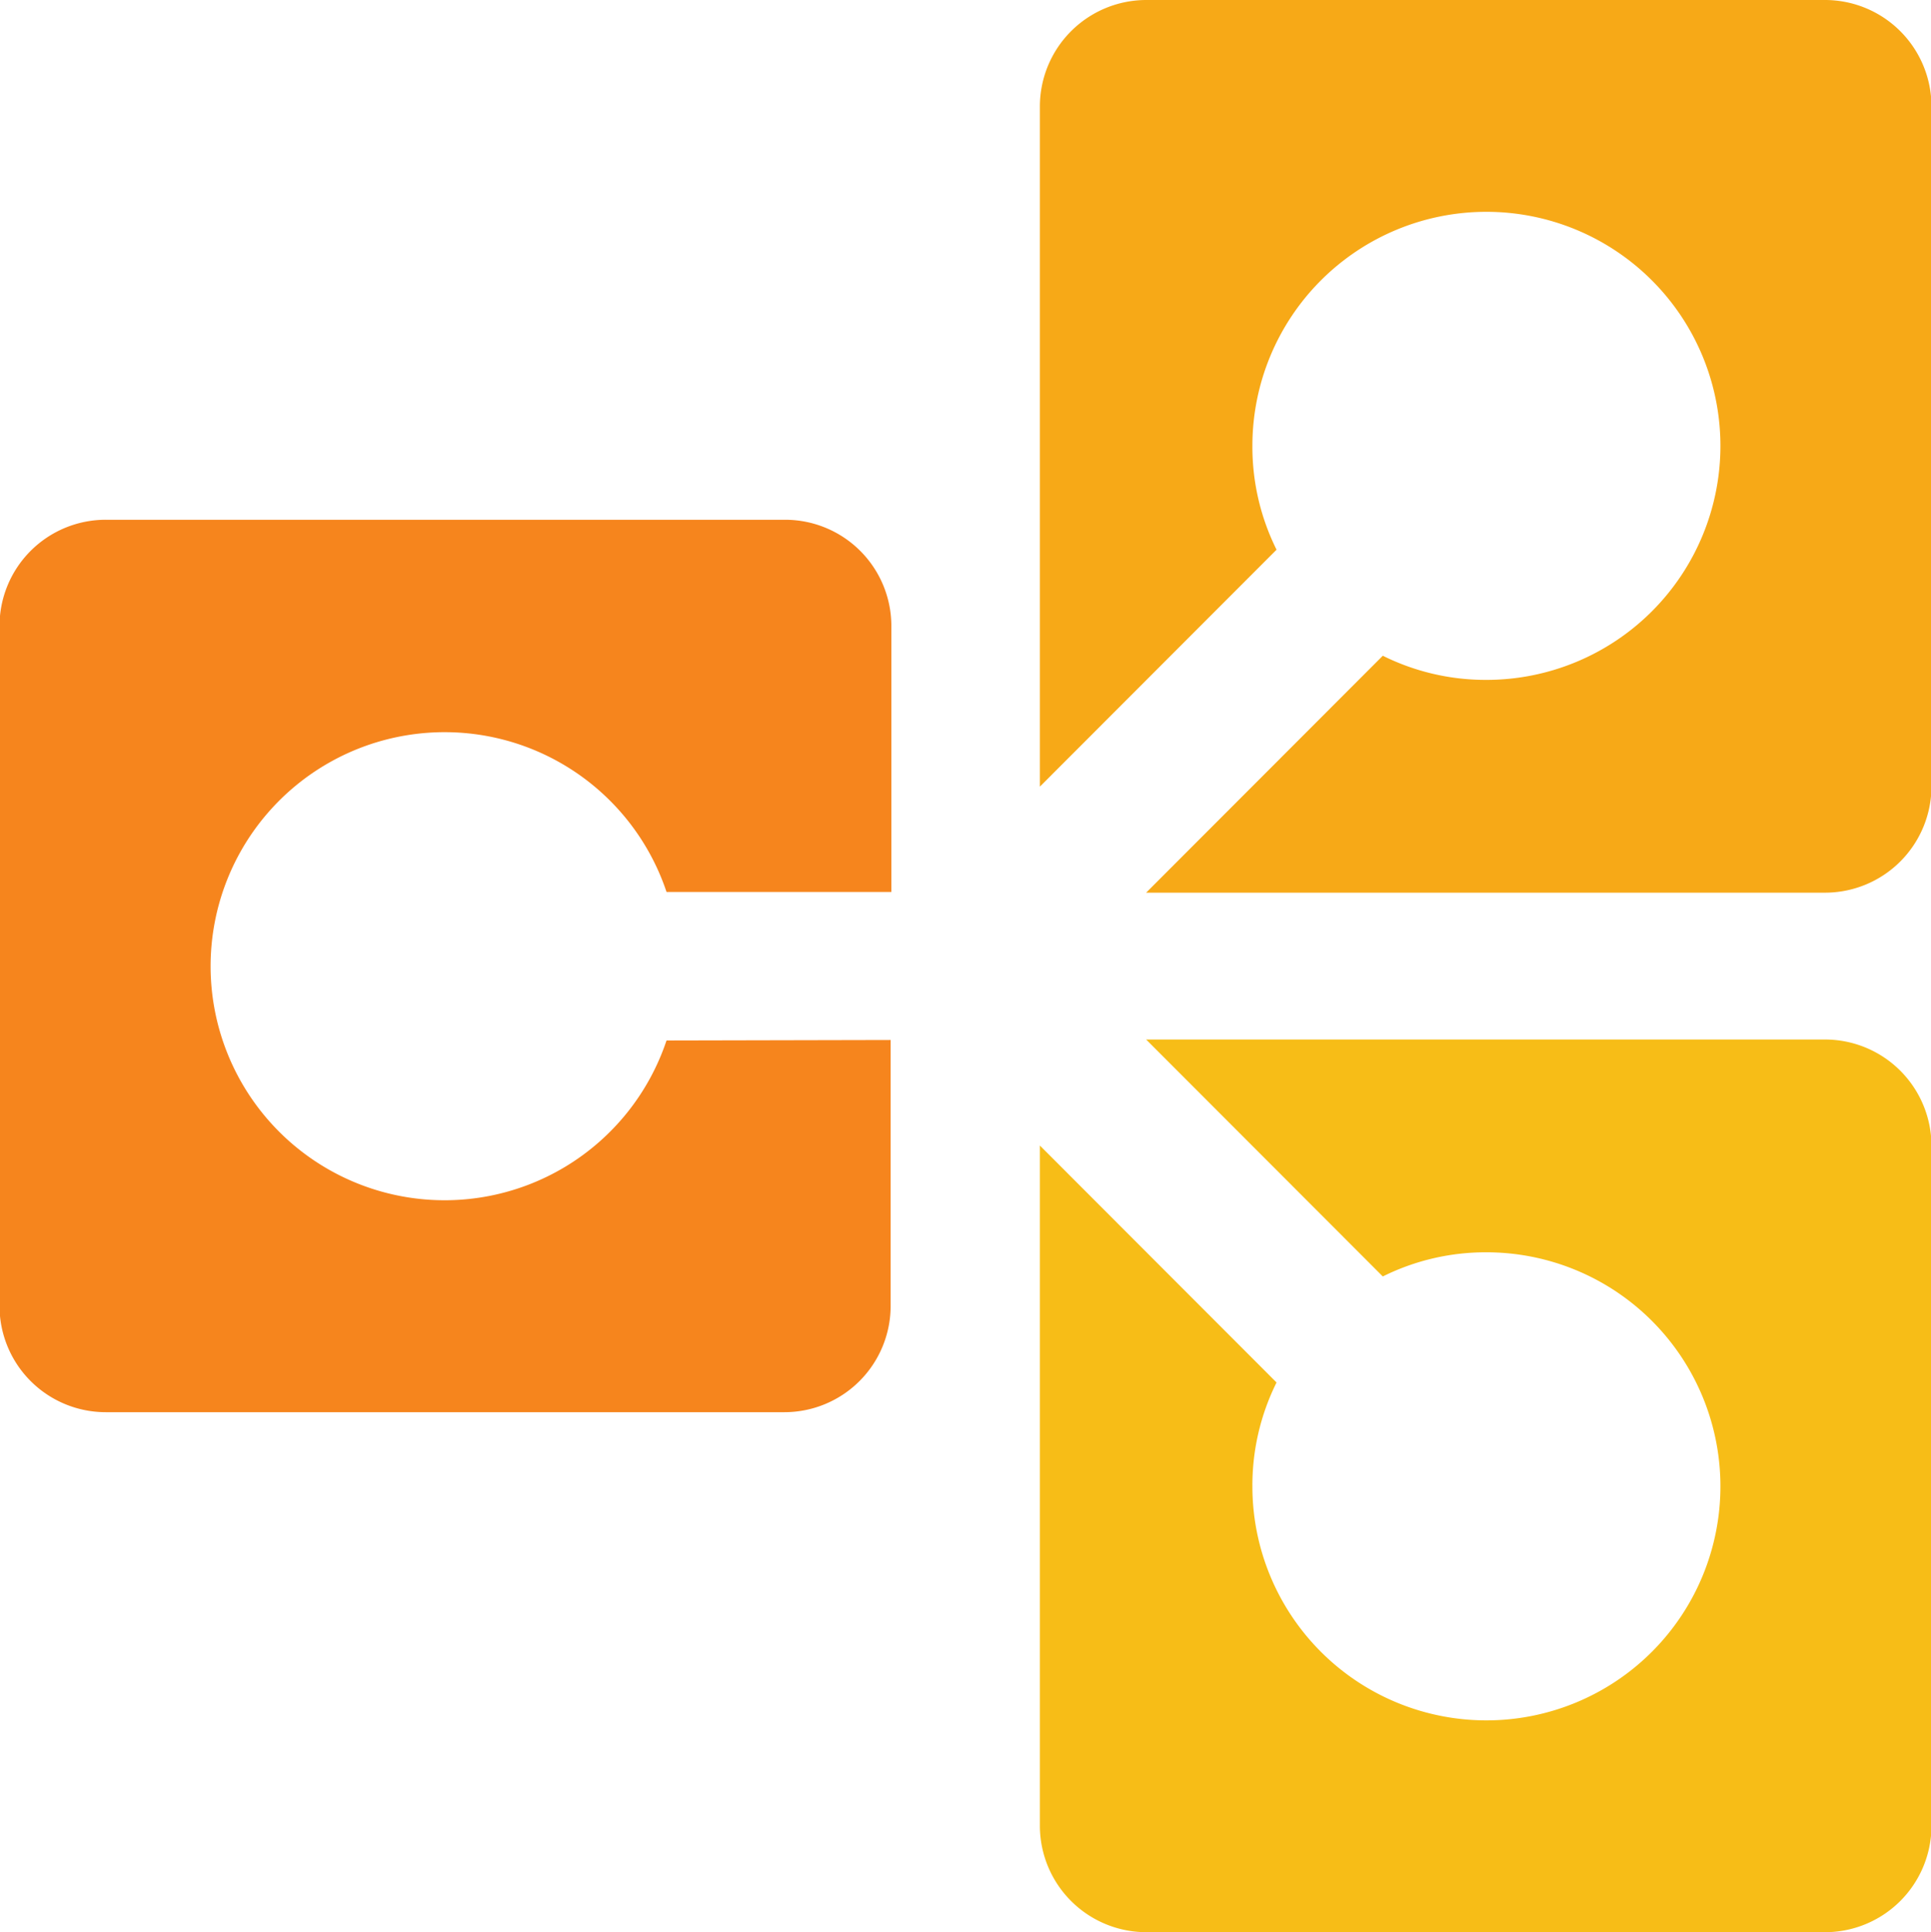
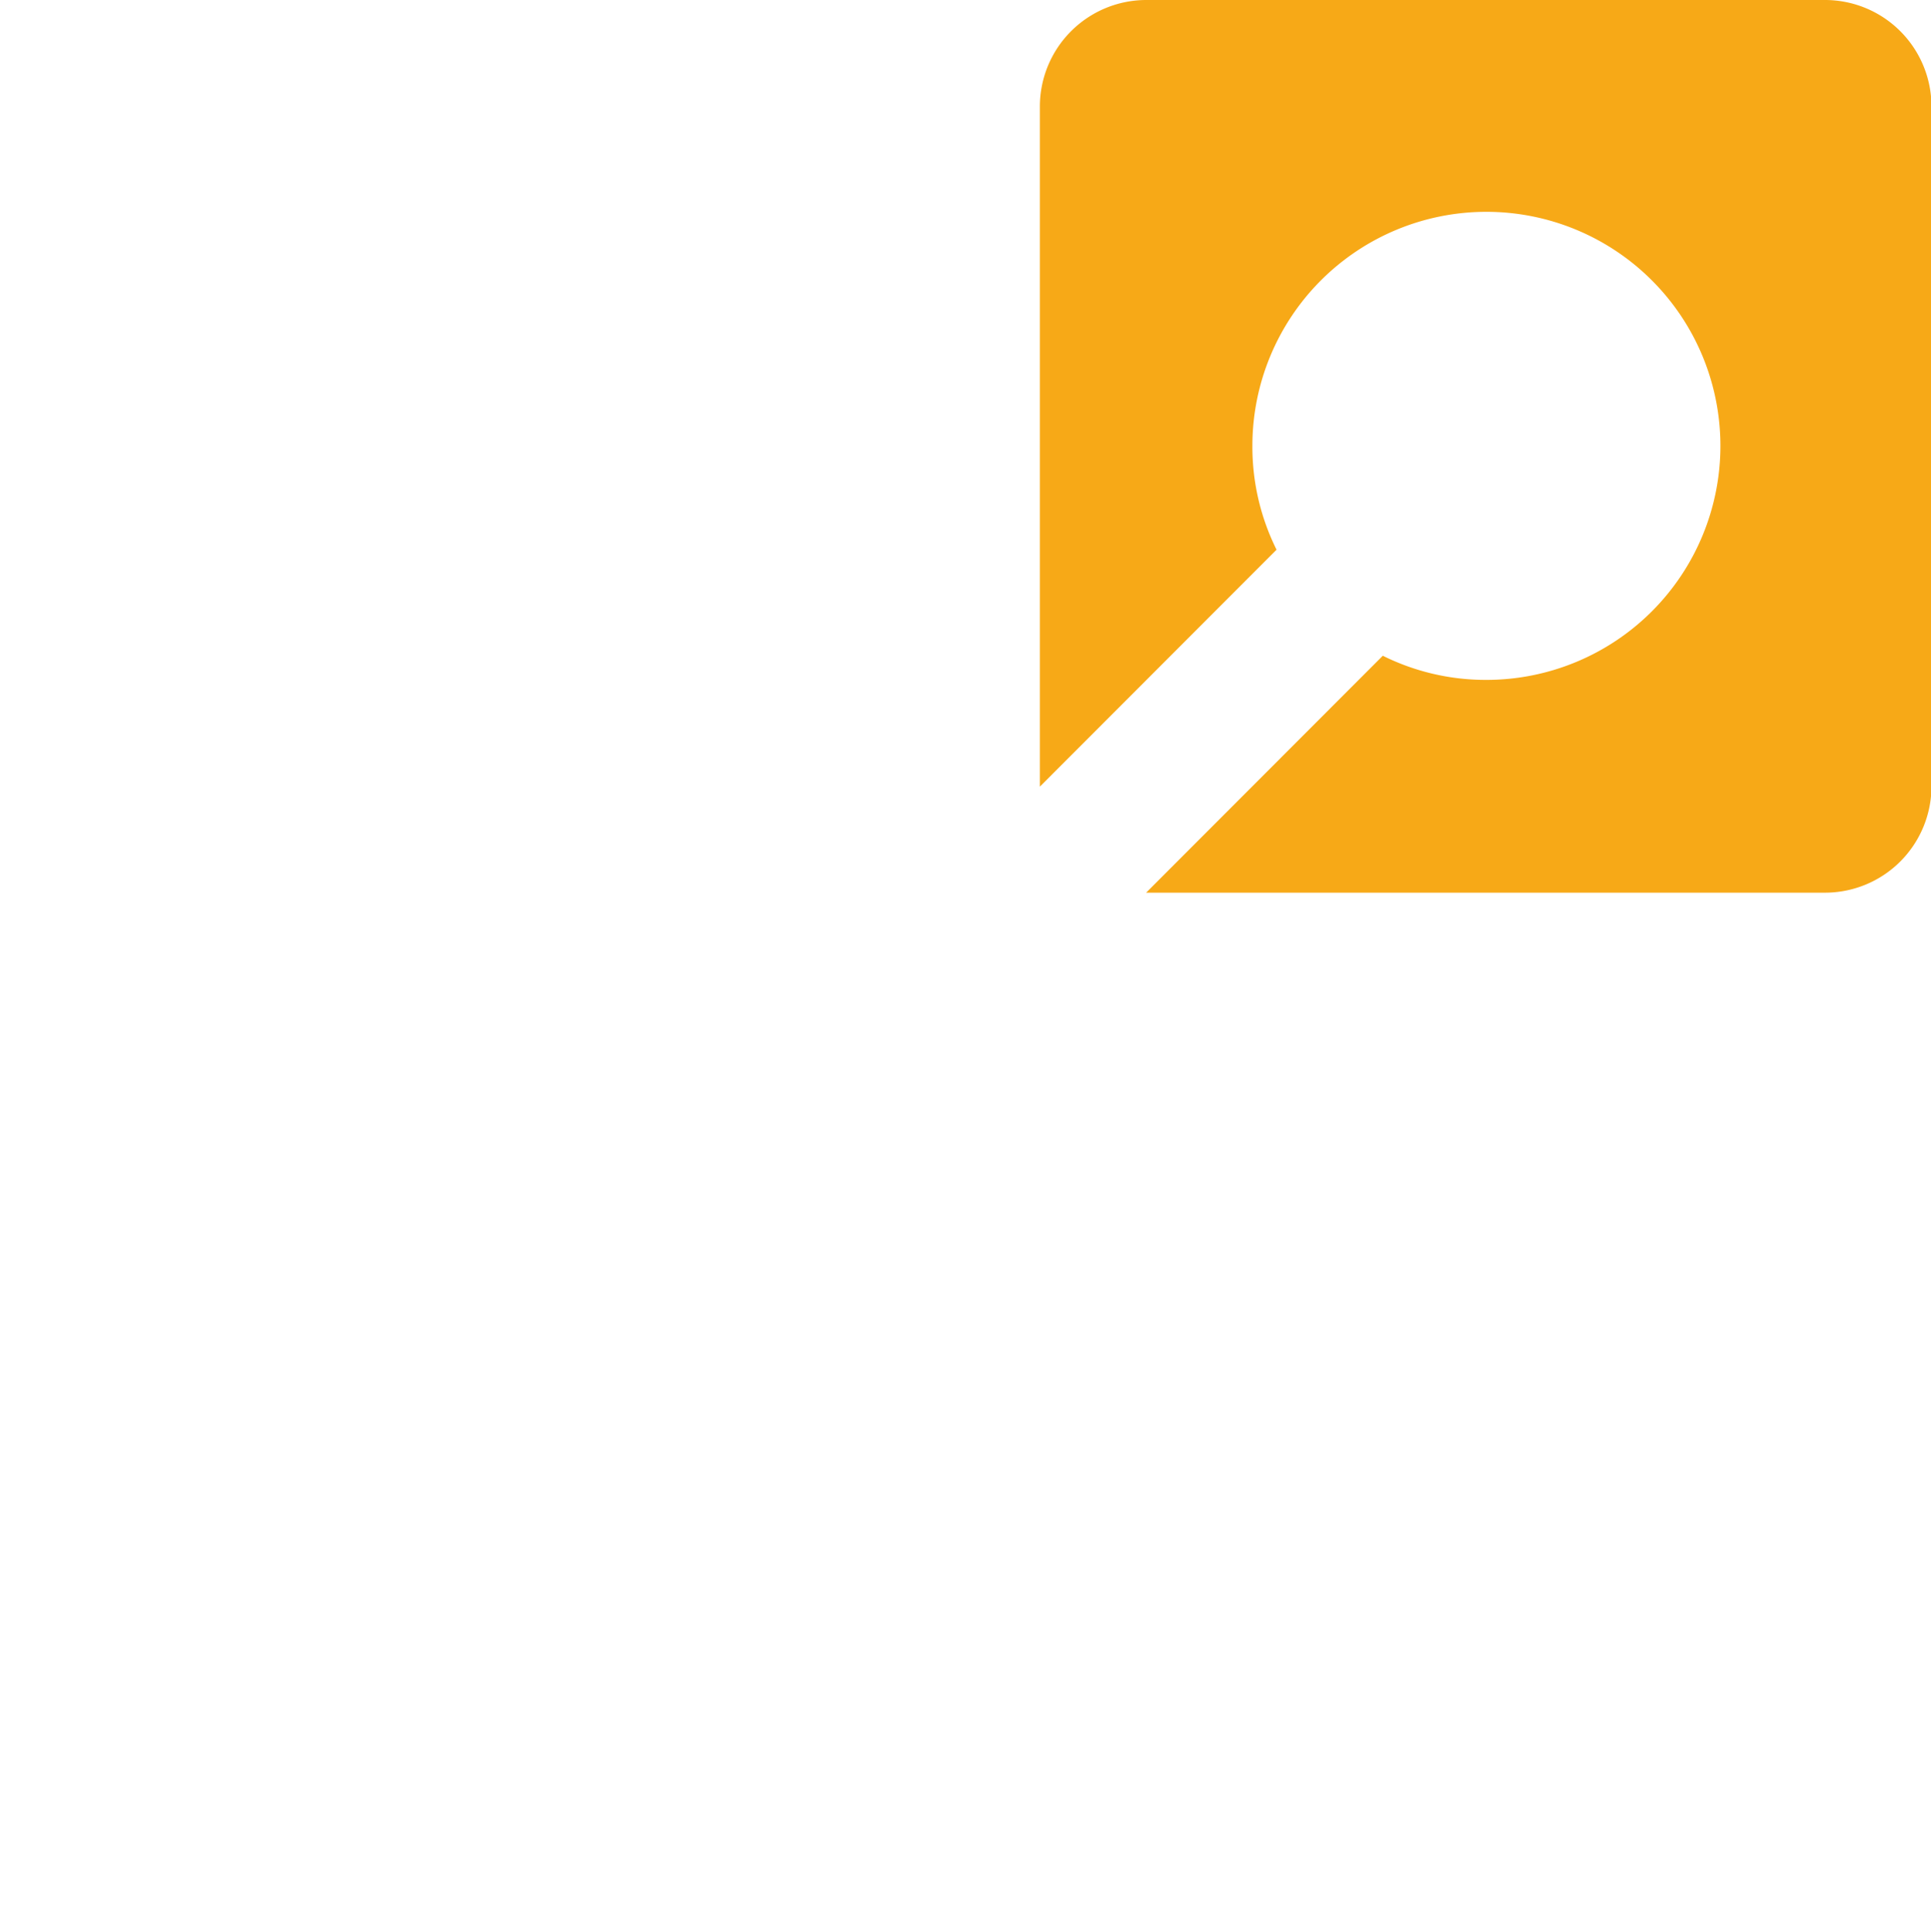
<svg xmlns="http://www.w3.org/2000/svg" id="图层_1" data-name="图层 1" viewBox="0 0 79.96 80">
  <defs>
    <style>.cls-1{fill:#f6851d;fill-rule:evenodd;}.cls-2{fill:#f7a917;}.cls-3{fill:#f7bd17;}</style>
  </defs>
  <title>logo_yuanse</title>
-   <path class="cls-1" d="M27.62,43.08a9.69,9.69,0,1,1,0-6.15h9.31v-11a4.4,4.4,0,0,0-4.4-4.41H4.42A4.4,4.4,0,0,0,0,25.95V54.06a4.4,4.4,0,0,0,4.4,4.41h28.1a4.4,4.4,0,0,0,4.4-4.41v-11Z" transform="translate(-0.02)" />
  <path class="cls-2" d="M75.57,0H47.48a4.41,4.41,0,0,0-4.4,4.41V32.52s0,0,0,.05l9.8-9.81a9.57,9.57,0,0,1-1-4.3,9.69,9.69,0,1,1,9.69,9.69,9.56,9.56,0,0,1-4.29-1l-9.8,9.81H75.57A4.41,4.41,0,0,0,80,32.52V4.41A4.41,4.41,0,0,0,75.57,0Z" transform="translate(-0.02)" />
-   <path class="cls-3" d="M75.57,80H47.48a4.41,4.41,0,0,1-4.4-4.41V47.48s0,0,0-.05l9.8,9.81a9.57,9.57,0,0,0-1,4.3,9.69,9.69,0,1,0,9.69-9.69,9.56,9.56,0,0,0-4.29,1l-9.8-9.81H75.57A4.41,4.41,0,0,1,80,47.48V75.59A4.41,4.41,0,0,1,75.57,80Z" transform="translate(-0.02)" />
</svg>